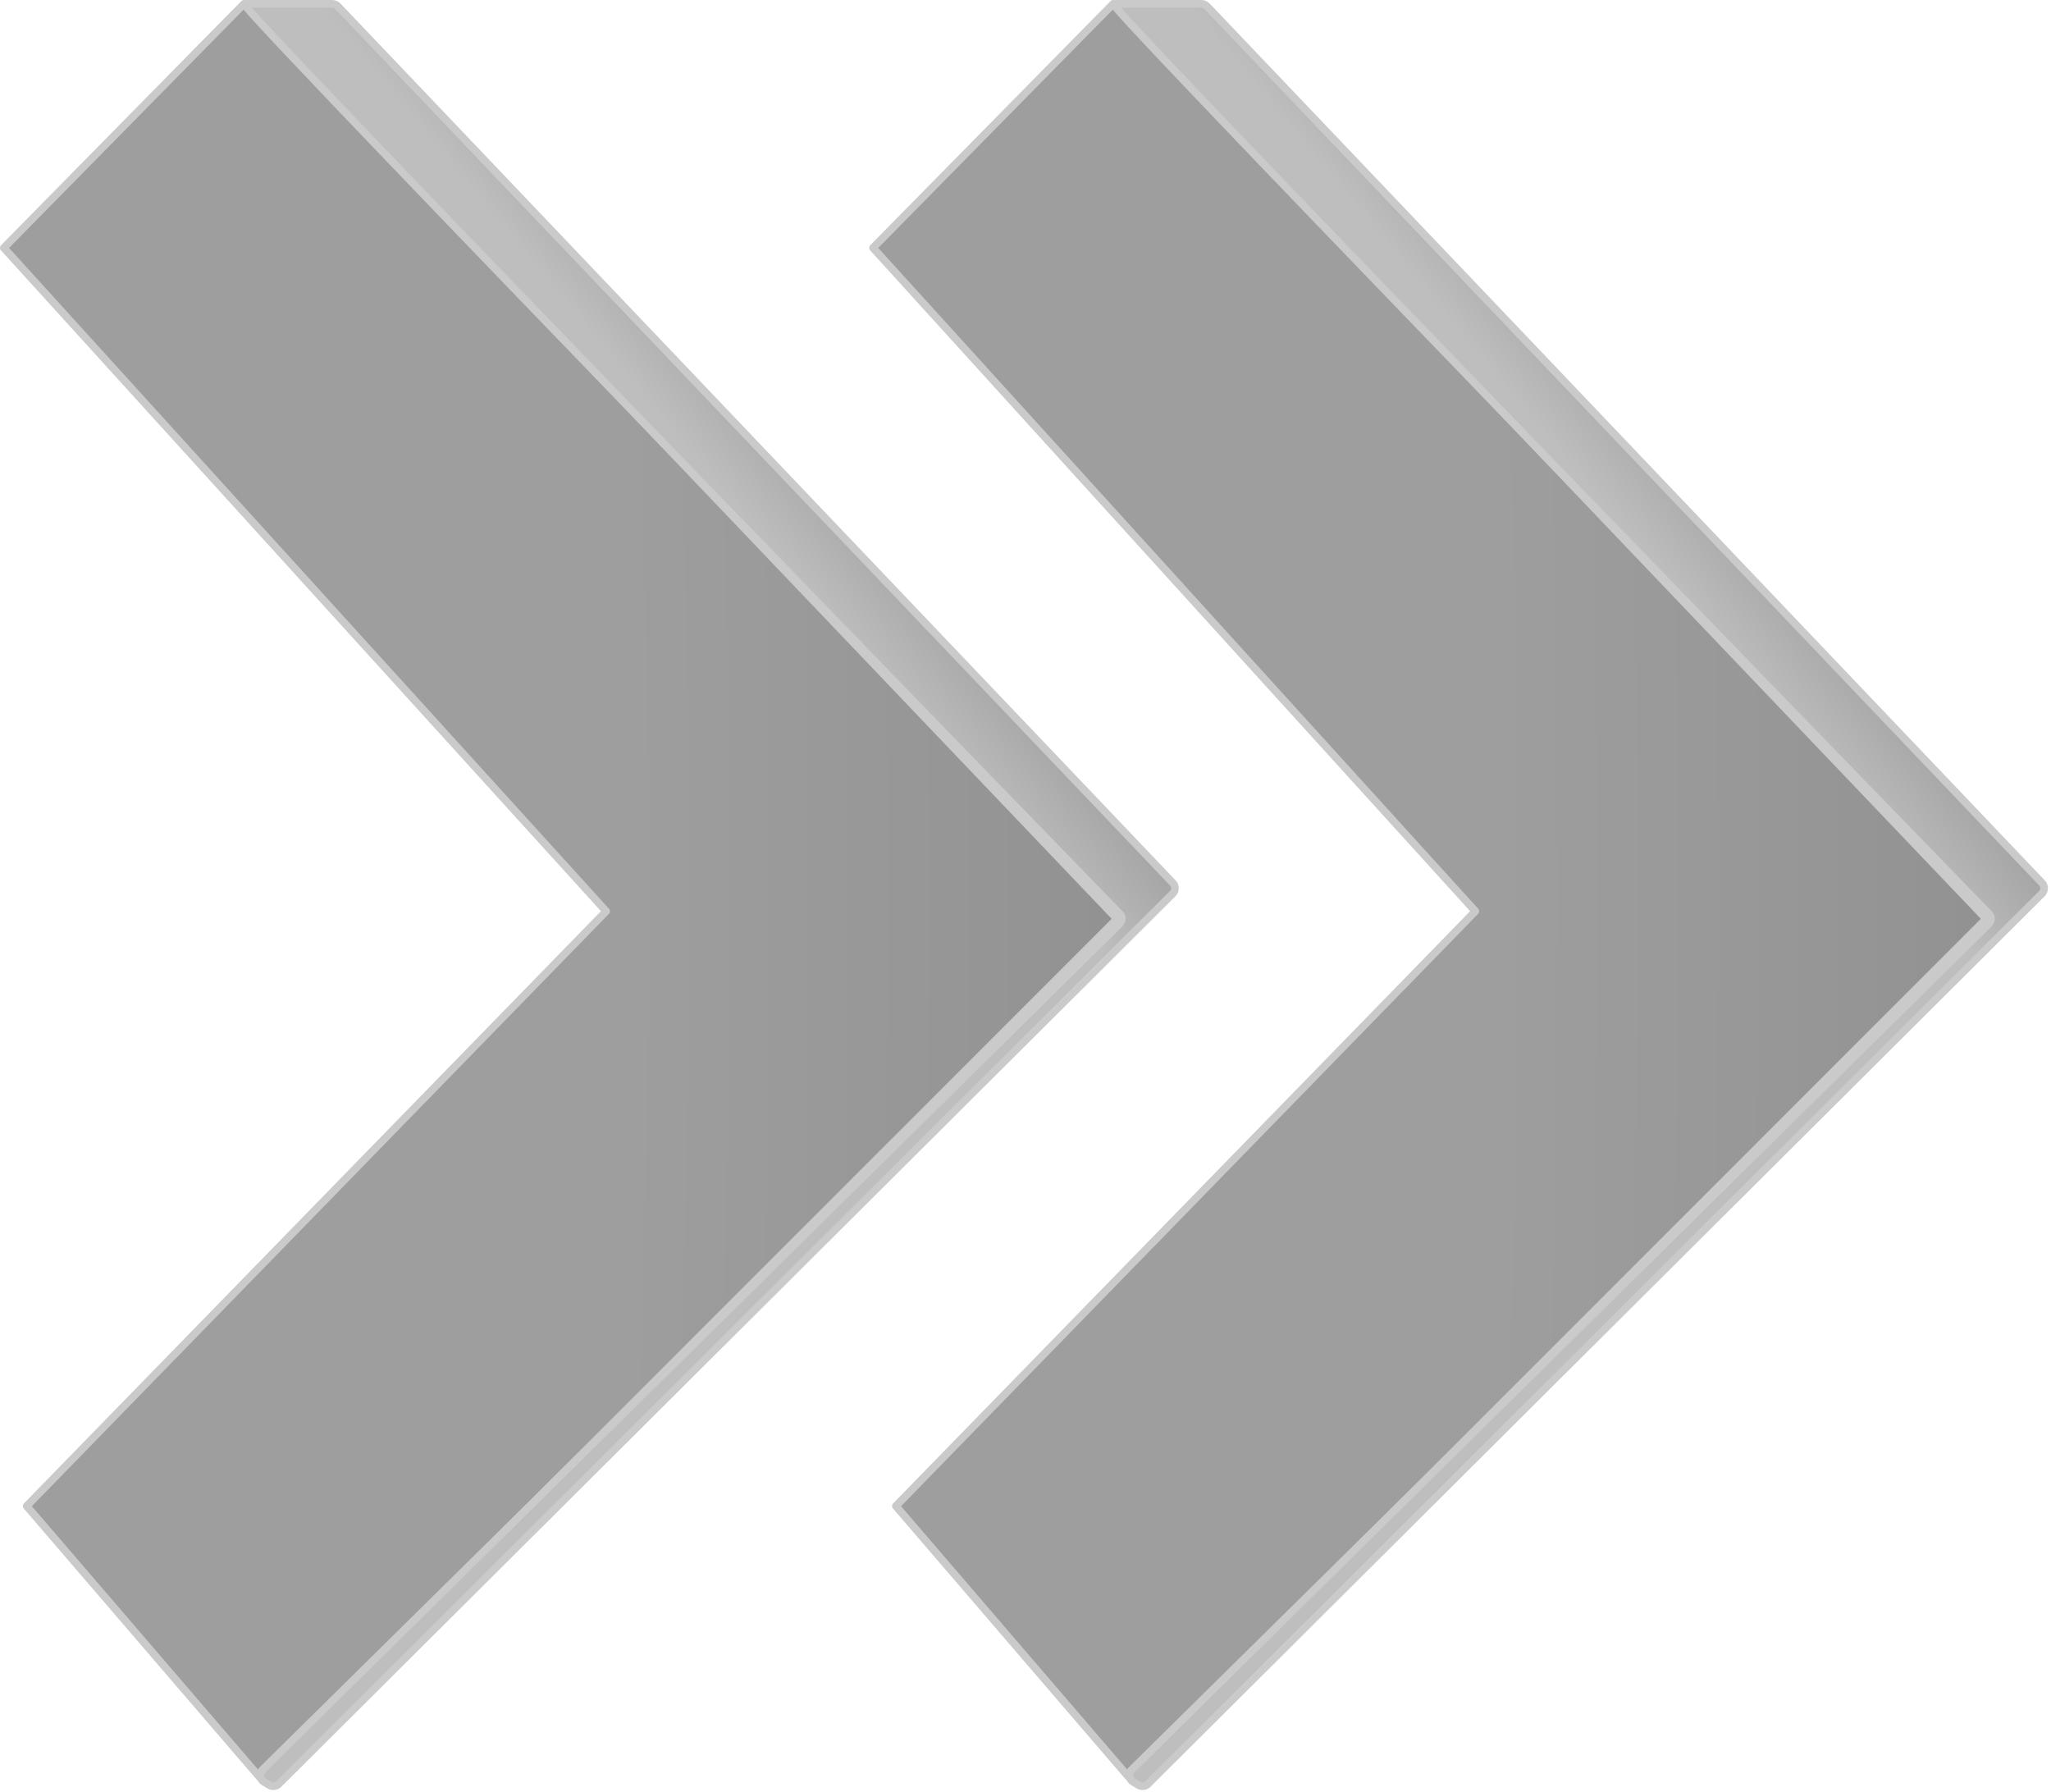
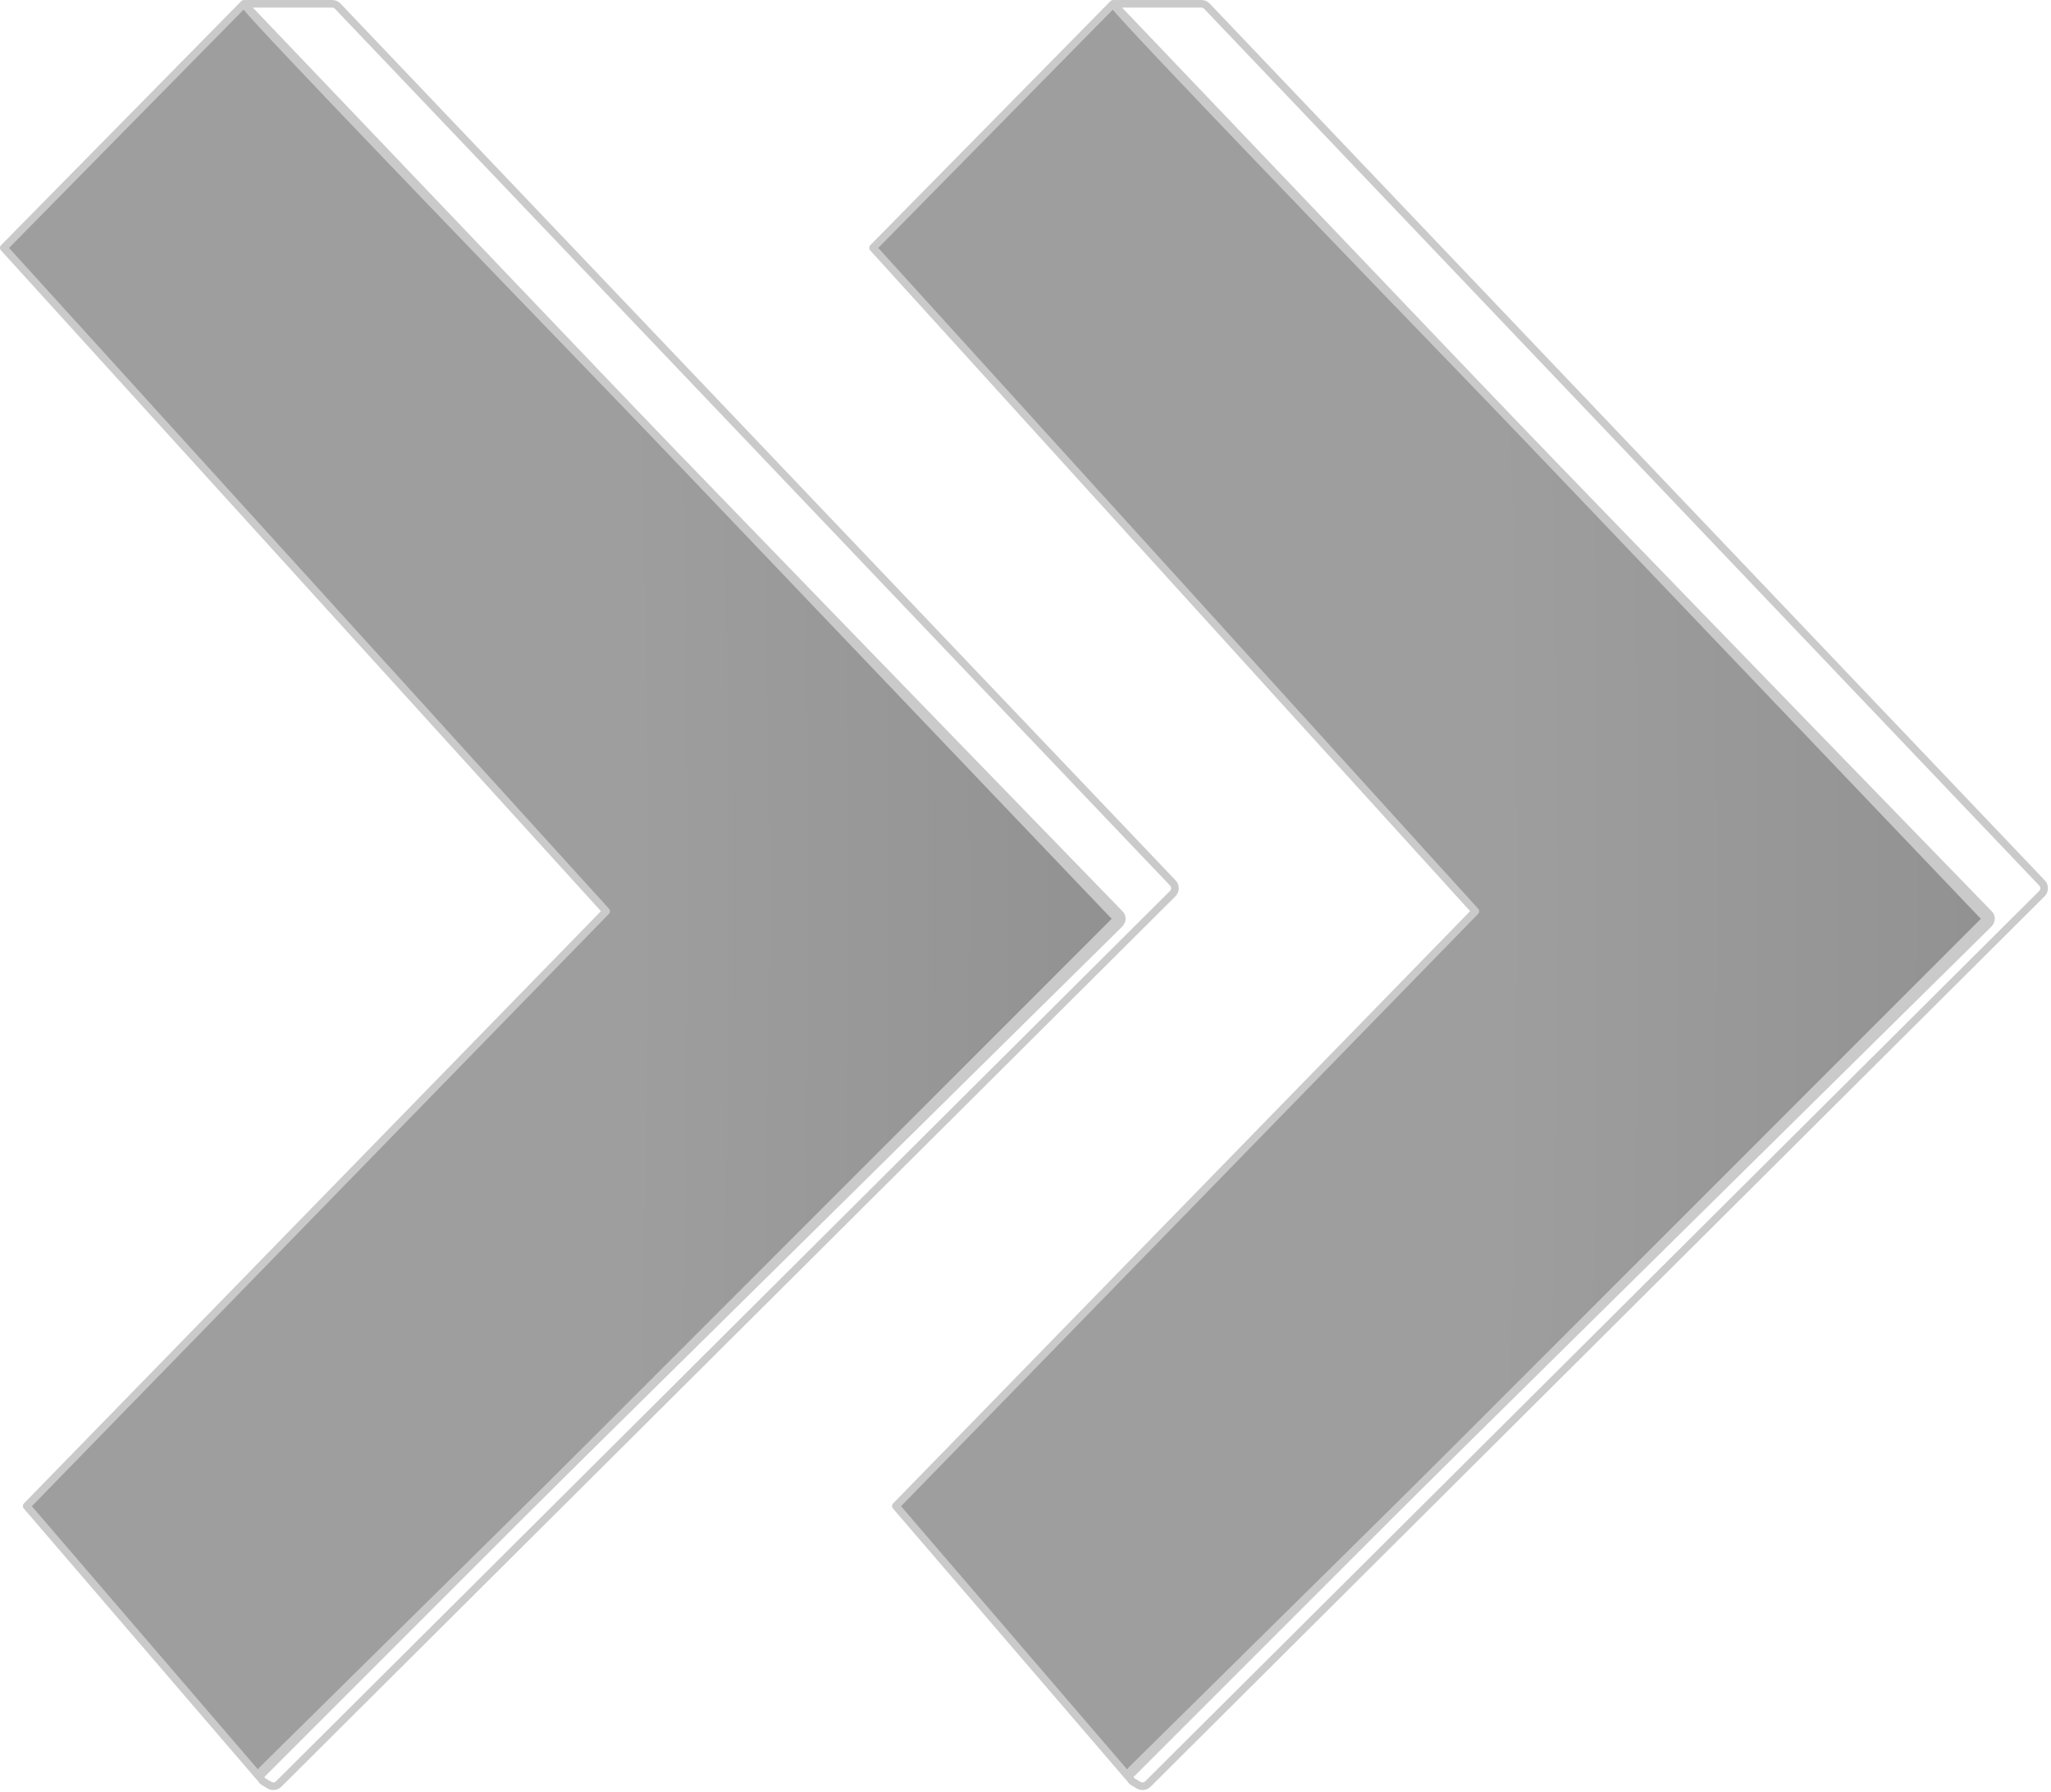
<svg xmlns="http://www.w3.org/2000/svg" width="269" height="235" viewBox="0 0 269 235" fill="none">
  <path d="M78.844 120.174L4.139 196.845C3.777 197.216 3.759 197.801 4.096 198.194L33.297 232.182C33.676 232.623 34.351 232.649 34.763 232.237L145.811 121.189C146.194 120.806 146.202 120.187 145.829 119.793L32.718 0.755C32.326 0.343 31.67 0.34 31.275 0.748L1.153 31.826C0.786 32.205 0.776 32.804 1.131 33.195L78.868 118.804C79.223 119.195 79.212 119.795 78.844 120.174Z" fill="url(#paint0_radial_67_688)" />
  <path d="M79.5 119.5L3.5 197.5L34 233L146.5 120.5L32 0.5L0.5 32.5L79.5 119.5Z" stroke="#CACACA" stroke-linejoin="round" />
-   <path d="M153.825 115.792L44.296 0.81C44.107 0.612 43.845 0.5 43.572 0.5H34H33.442C32.901 0.5 32.625 1.149 33 1.539L146.817 119.79C147.196 120.184 147.188 120.809 146.8 121.194L34.582 232.427C34.071 232.934 34.246 233.799 34.915 234.066L35.389 234.256C35.76 234.404 36.183 234.318 36.466 234.036L153.807 117.19C154.192 116.807 154.2 116.185 153.825 115.792Z" fill="url(#paint1_linear_67_688)" />
  <path d="M43.571 0.5H32.416C32.15 0.5 32.032 0.592 32.2 0.799C37.323 7.112 138.031 110.758 146.88 119.862C147.263 120.256 147.184 120.811 146.793 121.197L34.417 232.094C33.953 232.553 34.045 233.327 34.605 233.663L35.331 234.099C35.724 234.335 36.227 234.273 36.552 233.95L153.806 117.19C154.192 116.807 154.2 116.185 153.825 115.792L44.295 0.81C44.106 0.612 43.845 0.5 43.571 0.5Z" stroke="#CACACA" />
  <path d="M192.844 120.174L118.139 196.845C117.777 197.216 117.759 197.801 118.096 198.194L147.297 232.182C147.676 232.623 148.351 232.649 148.763 232.237L259.811 121.189C260.194 120.806 260.202 120.187 259.829 119.793L146.718 0.755C146.326 0.343 145.67 0.34 145.275 0.748L115.153 31.826C114.786 32.205 114.776 32.804 115.131 33.195L192.868 118.804C193.223 119.195 193.212 119.795 192.844 120.174Z" fill="url(#paint2_radial_67_688)" />
  <path d="M193.5 119.5L117.5 197.5L148 233L260.5 120.5L146 0.5L114.5 32.5L193.5 119.5Z" stroke="#CACACA" stroke-linejoin="round" />
-   <path d="M267.825 115.792L158.296 0.81C158.107 0.612 157.845 0.5 157.571 0.5H148H147.442C146.901 0.5 146.625 1.149 147 1.539L260.817 119.79C261.196 120.184 261.188 120.809 260.8 121.194L148.582 232.427C148.071 232.934 148.247 233.799 148.915 234.066L149.389 234.256C149.76 234.404 150.183 234.318 150.466 234.036L267.807 117.19C268.192 116.807 268.2 116.185 267.825 115.792Z" fill="url(#paint3_linear_67_688)" />
  <path d="M157.571 0.5H146.416C146.15 0.5 146.032 0.592 146.2 0.799C151.323 7.112 252.031 110.758 260.88 119.862C261.263 120.256 261.184 120.811 260.793 121.197L148.417 232.094C147.952 232.553 148.045 233.327 148.605 233.663L149.332 234.099C149.724 234.335 150.227 234.273 150.552 233.95L267.806 117.19C268.192 116.807 268.2 116.185 267.825 115.792L158.295 0.81C158.106 0.612 157.845 0.5 157.571 0.5Z" stroke="#CACACA" />
  <defs>
    <radialGradient id="paint0_radial_67_688" cx="0" cy="0" r="1" gradientUnits="userSpaceOnUse" gradientTransform="translate(31 117) rotate(0.597) scale(575.531 3307.73)">
      <stop offset="0.089" stop-color="#9E9E9E" />
      <stop offset="1" stop-color="#383838" />
    </radialGradient>
    <linearGradient id="paint1_linear_67_688" x1="55" y1="130.5" x2="241" y2="-23.5" gradientUnits="userSpaceOnUse">
      <stop offset="0.301" stop-color="#BEBEBE" />
      <stop offset="0.52" stop-color="#585858" />
    </linearGradient>
    <radialGradient id="paint2_radial_67_688" cx="0" cy="0" r="1" gradientUnits="userSpaceOnUse" gradientTransform="translate(145 117) rotate(0.597) scale(575.531 3307.73)">
      <stop offset="0.089" stop-color="#9E9E9E" />
      <stop offset="1" stop-color="#383838" />
    </radialGradient>
    <linearGradient id="paint3_linear_67_688" x1="169" y1="130.5" x2="355" y2="-23.5" gradientUnits="userSpaceOnUse">
      <stop offset="0.301" stop-color="#BEBEBE" />
      <stop offset="0.52" stop-color="#585858" />
    </linearGradient>
  </defs>
</svg>